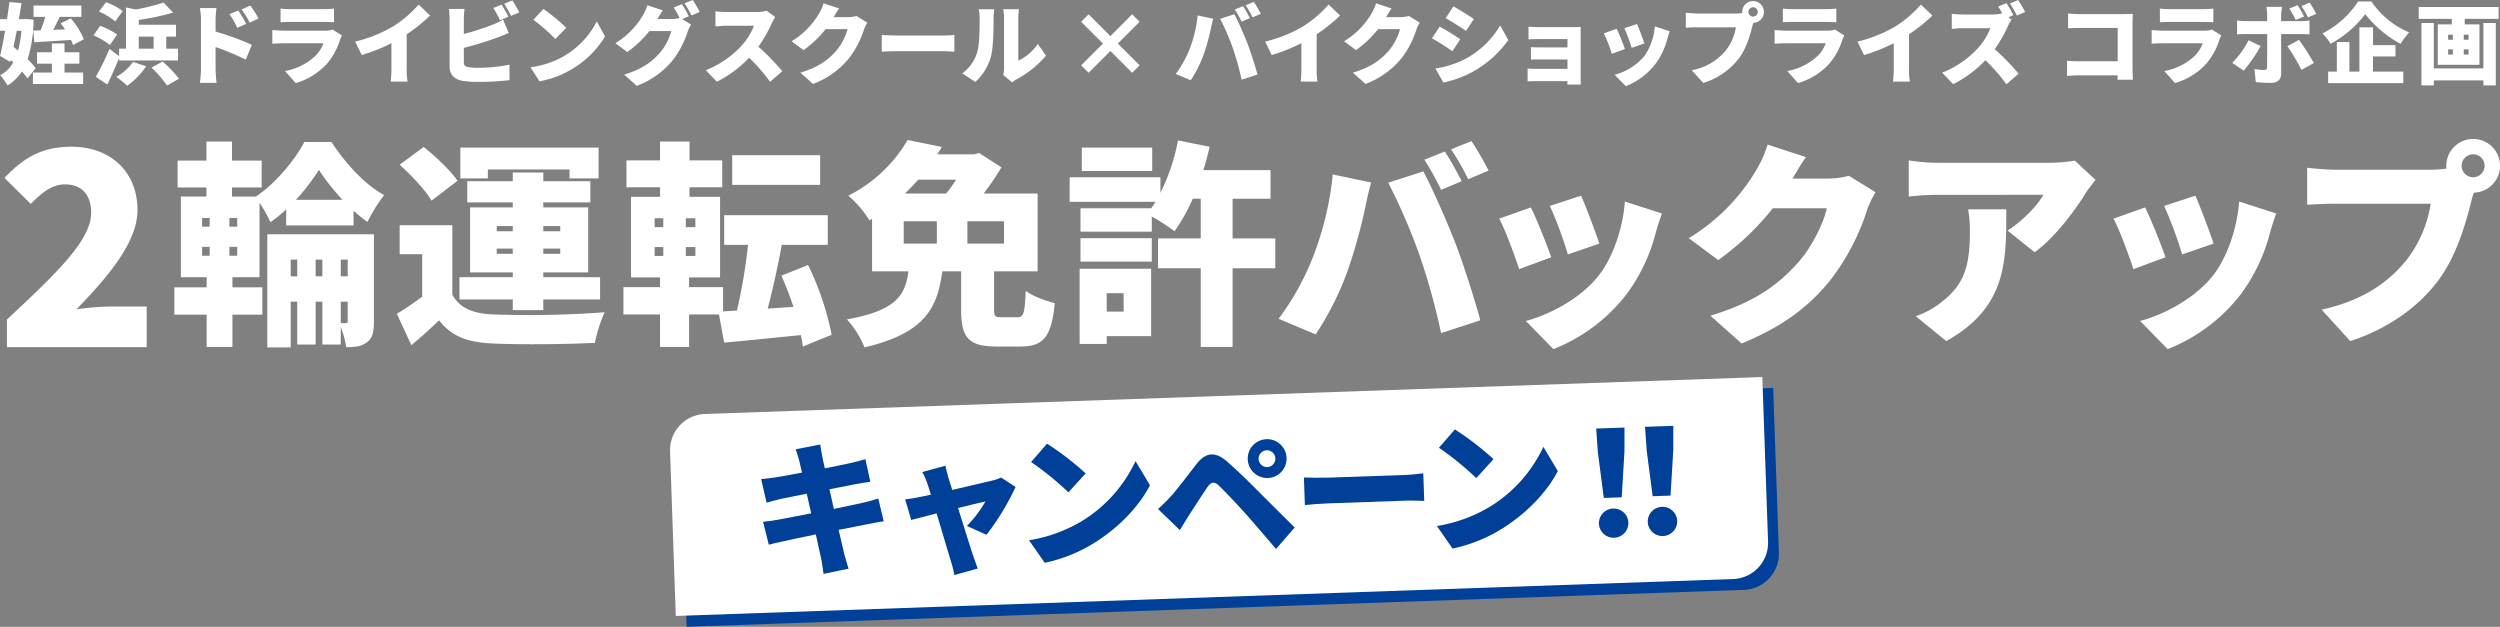
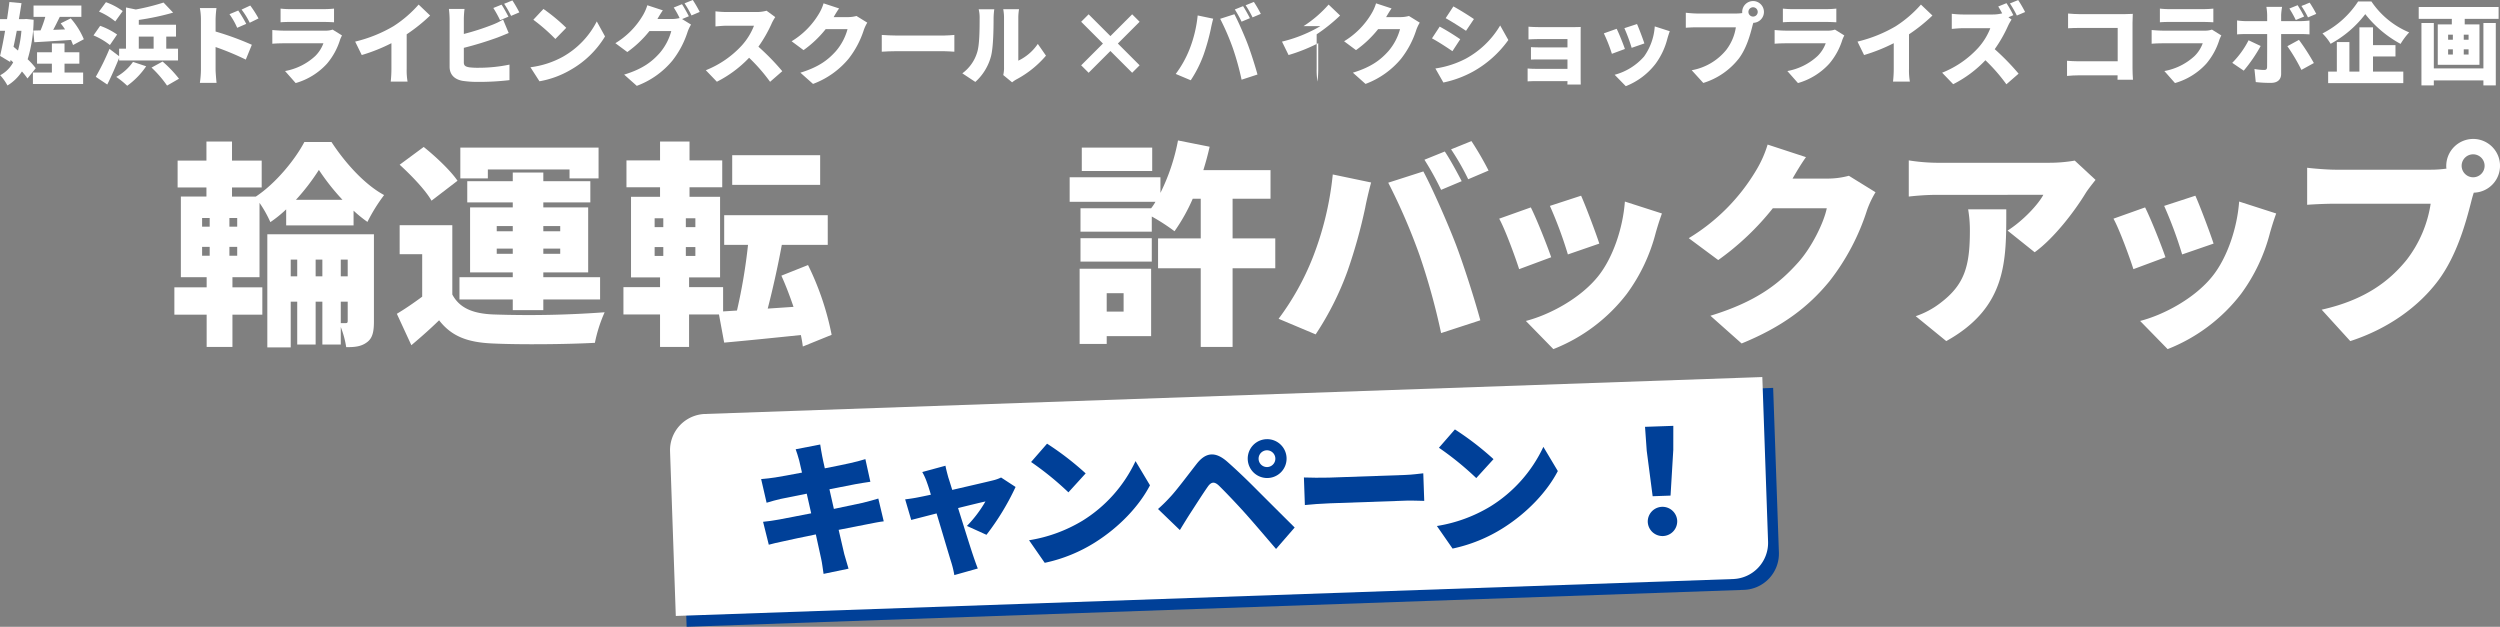
<svg xmlns="http://www.w3.org/2000/svg" id="グループ_95" data-name="グループ 95" width="692.242" height="173.555" viewBox="0 0 692.242 173.555">
  <rect x="0" y="0" width="692.242" height="173.555" fill="#808080" stroke="none" />
  <defs>
    <clipPath id="clip-path">
      <rect id="長方形_46" data-name="長方形 46" width="692.242" height="173.555" fill="none" />
    </clipPath>
    <clipPath id="clip-path-3">
      <rect id="長方形_44" data-name="長方形 44" width="304.048" height="66.152" transform="translate(188.529 107.403)" fill="none" />
    </clipPath>
  </defs>
  <g id="グループ_94" data-name="グループ 94" clip-path="url(#clip-path)">
    <g id="グループ_93" data-name="グループ 93">
      <g id="グループ_92" data-name="グループ 92" clip-path="url(#clip-path)">
        <path id="パス_386" data-name="パス 386" d="M7.609,21.731a20.918,20.918,0,0,0-1.531-1.945,12.527,12.527,0,0,1-4.011,3.889A14.068,14.068,0,0,0,.049,20.831a8.637,8.637,0,0,0,3.6-3.573L2.942,16.6l-.121.559-2.8-1.677c.46-1.9.946-4.351,1.385-6.952H0V5.3H1.946c.242-1.629.486-3.257.656-4.74L5.956.875c-.219,1.41-.461,2.917-.729,4.424H6.686l.581-.049,2.044.219A38.935,38.935,0,0,1,7.658,16.407a19.221,19.221,0,0,1,2.236,2.48ZM4.643,8.532c-.291,1.507-.583,3.014-.9,4.423.412.341.8.681,1.239,1.046a28.667,28.667,0,0,0,.948-5.469ZM17.867,20.077H23.02v3.185H9.116V20.077h5.25V17.622H10.258V14.463h4.108V12.032h3.5v2.431h4.108v3.159H17.867ZM11.231,8.41a30.84,30.84,0,0,0,1.312-3.743H9.286V1.531H22.534V4.667h-5.98c-.608,1.24-1.217,2.5-1.823,3.6l3.281-.121A18.585,18.585,0,0,0,16.8,6.466L19.591,5.08a21.1,21.1,0,0,1,3.623,5.785L20.225,12.47c-.147-.414-.342-.9-.559-1.41-3.646.243-7.366.486-10.163.632l-.29-3.233Z" fill="#fff" />
        <path id="パス_387" data-name="パス 387" d="M30.433,12.47A19.353,19.353,0,0,0,25.887,9.8l1.848-2.649a19.743,19.743,0,0,1,4.691,2.406Zm2.552,3.573c-1,2.479-2.114,5.032-3.281,7.365L26.52,21.269a67.817,67.817,0,0,0,3.791-7.729l2.674,2.017v-2.09h1.9V2.066l2.723.559A60.86,60.86,0,0,0,45.285.706L47.934,3.5a71.266,71.266,0,0,1-9.5,2.017V6.855H48.737v3.282h-2.7v3.33h3.257v3.281H32.985ZM31.915,5.932a18.636,18.636,0,0,0-4.5-2.723l1.92-2.6a17.8,17.8,0,0,1,4.644,2.455Zm8.556,12.42a21.331,21.331,0,0,1-5.25,5.4,23.2,23.2,0,0,0-3.038-2.455,13.739,13.739,0,0,0,4.643-4.156ZM38.43,13.467h4.107v-3.33H38.43Zm6.587,3.573A33.011,33.011,0,0,1,49.563,21.8l-3.307,1.9a30.338,30.338,0,0,0-4.3-4.983Z" fill="#fff" />
        <path id="パス_388" data-name="パス 388" d="M55.637,5.4a17.017,17.017,0,0,0-.292-3.16h4.594a28.943,28.943,0,0,0-.244,3.16v3.33A80.172,80.172,0,0,1,69.734,12.4L68.058,16.5a75.849,75.849,0,0,0-8.363-3.476v6.247c0,.657.147,2.577.268,3.671H55.345a27.165,27.165,0,0,0,.292-3.671ZM68.18,6.611,65.676,7.7a19.964,19.964,0,0,0-2.139-3.768l2.43-1.021a37.367,37.367,0,0,1,2.213,3.7m3.4-1.507L69.151,6.3a21.283,21.283,0,0,0-2.26-3.646L69.3,1.531A30.4,30.4,0,0,1,71.582,5.1" fill="#fff" />
        <path id="パス_389" data-name="パス 389" d="M94.169,10.987a18.745,18.745,0,0,1-3.622,6.636A18.626,18.626,0,0,1,81.869,23l-2.941-3.33a16.671,16.671,0,0,0,8.362-4.157,9.568,9.568,0,0,0,2.261-3.524H78.49c-.607,0-1.992.024-3.086.121V8.313c1.117.1,2.26.171,3.086.171H90.06A5.661,5.661,0,0,0,92.1,8.192L94.7,9.82a9.468,9.468,0,0,0-.534,1.167M80.411,2.528h9.212a27.09,27.09,0,0,0,2.869-.146V6.174c-.682-.048-1.994-.1-2.918-.1H80.411c-.827,0-1.993.024-2.723.1V2.382a23.146,23.146,0,0,0,2.723.146" fill="#fff" />
        <path id="パス_390" data-name="パス 390" d="M108.967,7.244a32.683,32.683,0,0,0,6.951-5.979L119.1,4.3a46.868,46.868,0,0,1-6.49,5.2v9.576a18.11,18.11,0,0,0,.243,3.525H108.19a33.2,33.2,0,0,0,.193-3.525V11.959a48.239,48.239,0,0,1-8.215,3.282l-1.824-3.719a38.53,38.53,0,0,0,10.623-4.278" fill="#fff" />
        <path id="パス_391" data-name="パス 391" d="M128.434,5.323V9.406a68.123,68.123,0,0,0,7.925-2.552A18.943,18.943,0,0,0,139.3,5.42l1.556,3.719c-1.071.438-2.286.948-3.136,1.264a95.742,95.742,0,0,1-9.286,2.844v4.011c0,.948.463,1.191,1.508,1.385a19.681,19.681,0,0,0,2.576.122,42.075,42.075,0,0,0,8.556-.875v4.3a72.821,72.821,0,0,1-8.8.486,27.966,27.966,0,0,1-4.206-.291c-2.236-.414-3.574-1.726-3.574-3.914V5.323a26.665,26.665,0,0,0-.193-2.844h4.326a24.084,24.084,0,0,0-.195,2.844m12.348-.7-2.309.973A32.863,32.863,0,0,0,136.6,2.212l2.285-.924c.607.9,1.458,2.479,1.9,3.33M143.8,3.427l-2.285.972a27.192,27.192,0,0,0-1.92-3.354l2.284-.924A34.974,34.974,0,0,1,143.8,3.427" fill="#fff" />
        <path id="パス_392" data-name="パス 392" d="M155.96,15.654a23.489,23.489,0,0,0,9.286-9.722l2.284,4.156a26.272,26.272,0,0,1-9.456,9.212,25.914,25.914,0,0,1-8.7,3.209l-2.5-3.889a25,25,0,0,0,9.091-2.966m.827-7.948-3.015,3.087a50.562,50.562,0,0,0-6.1-5.323l2.795-2.99a49.1,49.1,0,0,1,6.32,5.226" fill="#fff" />
        <path id="パス_393" data-name="パス 393" d="M190.738,4.5l-1.871.778,2.479,1.531A10.8,10.8,0,0,0,190.4,8.8a25.452,25.452,0,0,1-4.205,7.972,23.371,23.371,0,0,1-9.869,7l-3.5-3.112c5.25-1.6,7.778-3.67,9.844-5.979A15.581,15.581,0,0,0,185.877,8.6h-6.053a30.084,30.084,0,0,1-6.125,5.809l-3.306-2.455a22.058,22.058,0,0,0,7.56-7.608,12.58,12.58,0,0,0,1.287-2.892l4.3,1.41c-.559.777-1.143,1.774-1.507,2.406h3.913a9.4,9.4,0,0,0,2.237-.267,23.761,23.761,0,0,0-1.629-2.917l2.285-.924c.607.9,1.459,2.479,1.9,3.33m3.014-1.191-2.285.973a27.13,27.13,0,0,0-1.92-3.355L191.832,0a34.733,34.733,0,0,1,1.92,3.306" fill="#fff" />
        <path id="パス_394" data-name="パス 394" d="M213.67,6.514A37.741,37.741,0,0,1,210,12.931a64.663,64.663,0,0,1,6.612,6.782l-3.378,2.941a48.412,48.412,0,0,0-5.81-6.66A32.594,32.594,0,0,1,198.5,22.63l-3.062-3.184a27.117,27.117,0,0,0,9.941-6.83,17.792,17.792,0,0,0,3.4-5.494h-7.558c-1.094,0-2.432.146-3.112.194V3.136a29,29,0,0,0,3.112.194h8.118a10.258,10.258,0,0,0,2.917-.365l2.406,1.775a13.709,13.709,0,0,0-1,1.774" fill="#fff" />
        <path id="パス_395" data-name="パス 395" d="M230.838,4.74h3.913a9.146,9.146,0,0,0,2.407-.316l2.99,1.848a10.818,10.818,0,0,0-.949,1.993,25.466,25.466,0,0,1-4.205,7.973,23.372,23.372,0,0,1-9.869,7l-3.5-3.111c5.25-1.605,7.779-3.671,9.845-5.98a15.571,15.571,0,0,0,3.208-6.077h-6.052a30.146,30.146,0,0,1-6.126,5.81l-3.306-2.455a22.056,22.056,0,0,0,7.56-7.608A12.7,12.7,0,0,0,228.043.924l4.3,1.41c-.56.778-1.143,1.774-1.507,2.406" fill="#fff" />
        <path id="パス_396" data-name="パス 396" d="M248.363,9.844h12.906c1.094,0,2.285-.121,2.99-.17v4.643c-.631-.025-1.993-.146-2.99-.146H248.363c-1.386,0-3.209.073-4.205.146V9.674c.972.073,3.014.17,4.205.17" fill="#fff" />
        <path id="パス_397" data-name="パス 397" d="M270.551,14.56c.681-1.993.705-6.466.705-9.5a9.438,9.438,0,0,0-.267-2.5h4.326a19.251,19.251,0,0,0-.194,2.455c0,2.99-.074,8.07-.705,10.525a14.622,14.622,0,0,1-4.351,7.147l-3.6-2.383a11.167,11.167,0,0,0,4.084-5.736m7.463,4.2V4.813a12.7,12.7,0,0,0-.219-2.261h4.375a14.729,14.729,0,0,0-.2,2.285V16.8a13.6,13.6,0,0,0,5.4-4.642l2.261,3.257A28.062,28.062,0,0,1,281.416,22a8.2,8.2,0,0,0-1.166.8L277.8,20.783a9.345,9.345,0,0,0,.219-2.018" fill="#fff" />
        <path id="パス_398" data-name="パス 398" d="M301.436,20.151l-2.066-2.066,6.028-6.028L299.37,6.028l2.066-2.066,6.028,6.028,6.028-6.028,2.066,2.066-6.027,6.029,6.027,6.028-2.066,2.066-6.028-6.028Z" fill="#fff" />
        <path id="パス_399" data-name="パス 399" d="M331.636,4.278l4.3.9c-.219.778-.559,2.236-.656,2.8a58.56,58.56,0,0,1-1.994,7.147,33.416,33.416,0,0,1-3.572,7.1l-4.158-1.75a29.629,29.629,0,0,0,3.817-6.83,35.2,35.2,0,0,0,2.26-9.358m6.223.923L341.8,3.938c1.045,1.944,2.771,5.906,3.622,8.118.8,2.091,2.09,6.053,2.77,8.58l-4.4,1.434a75.81,75.81,0,0,0-2.406-8.7A67.308,67.308,0,0,0,337.859,5.2m8.24-.17L343.79,6a33.061,33.061,0,0,0-1.872-3.379L344.2,1.7c.607.9,1.459,2.479,1.9,3.33m3.014-1.191-2.285.973a27.131,27.131,0,0,0-1.92-3.355l2.285-.924a34.317,34.317,0,0,1,1.92,3.306" fill="#fff" />
-         <path id="パス_400" data-name="パス 400" d="M360.934,7.244a32.745,32.745,0,0,0,6.953-5.979L371.071,4.3a46.938,46.938,0,0,1-6.491,5.2v9.576a18.189,18.189,0,0,0,.243,3.525h-4.666a32.935,32.935,0,0,0,.193-3.525V11.959a48.141,48.141,0,0,1-8.215,3.282l-1.822-3.719a38.515,38.515,0,0,0,10.621-4.278" fill="#fff" />
+         <path id="パス_400" data-name="パス 400" d="M360.934,7.244a32.745,32.745,0,0,0,6.953-5.979L371.071,4.3a46.938,46.938,0,0,1-6.491,5.2v9.576a18.189,18.189,0,0,0,.243,3.525a32.935,32.935,0,0,0,.193-3.525V11.959a48.141,48.141,0,0,1-8.215,3.282l-1.822-3.719a38.515,38.515,0,0,0,10.621-4.278" fill="#fff" />
        <path id="パス_401" data-name="パス 401" d="M383.815,4.74h3.914a9.132,9.132,0,0,0,2.406-.316l2.991,1.848a10.818,10.818,0,0,0-.95,1.993,25.466,25.466,0,0,1-4.2,7.973,23.377,23.377,0,0,1-9.867,7l-3.5-3.111c5.252-1.605,7.779-3.671,9.846-5.98a15.588,15.588,0,0,0,3.209-6.077H381.6a30.176,30.176,0,0,1-6.127,5.81l-3.3-2.455a22.028,22.028,0,0,0,7.558-7.608A12.652,12.652,0,0,0,381.02.924l4.3,1.41c-.559.778-1.143,1.774-1.508,2.406" fill="#fff" />
        <path id="パス_402" data-name="パス 402" d="M404.334,10.865l-2.162,3.306c-1.482-1.021-3.938-2.625-5.664-3.549l2.139-3.257a66.474,66.474,0,0,1,5.687,3.5m1.459,5.421a24.793,24.793,0,0,0,9.6-9.237l2.259,4.035a29.8,29.8,0,0,1-9.843,8.775,29.662,29.662,0,0,1-8.143,2.99l-2.213-3.889a26.435,26.435,0,0,0,8.338-2.674m2.334-11.011-2.188,3.257c-1.458-.972-3.937-2.552-5.64-3.5l2.141-3.257c1.7.923,4.3,2.552,5.687,3.5" fill="#fff" />
        <path id="パス_403" data-name="パス 403" d="M426.545,7.511h9.092c.582,0,1.652-.024,2.064-.048-.023.364-.023,1.337-.023,1.871V21.561c0,.389.023,1.386.023,1.847h-3.693c0-.219.023-.583.023-.948h-8.9c-.656,0-1.725.049-2.139.073V18.96a21.513,21.513,0,0,0,2.164.1h8.871v-2.6h-7.17c-.972,0-2.31,0-2.941.049V13.053c.729.049,1.969.073,2.941.073h7.17V10.817h-7.486c-1.045,0-2.625.048-3.307.1V7.39c.731.073,2.262.121,3.307.121" fill="#fff" />
        <path id="パス_404" data-name="パス 404" d="M449.929,13.563l-3.6,1.337A44.241,44.241,0,0,0,444.1,9.237l3.549-1.265c.68,1.362,1.8,4.182,2.285,5.591m11.741-2.8a19.977,19.977,0,0,1-3.258,6.9,19.264,19.264,0,0,1-8.24,6.2l-3.088-3.159a16.4,16.4,0,0,0,8.144-5.056,16.213,16.213,0,0,0,2.965-8.338l4.156,1.337c-.339.948-.509,1.531-.679,2.115m-6.346,1.264L451.8,13.247A45.758,45.758,0,0,0,449.783,7.8l3.5-1.143c.486,1.07,1.678,4.229,2.041,5.372" fill="#fff" />
        <path id="パス_405" data-name="パス 405" d="M485.42.291a3.015,3.015,0,0,1,.072,6.029c-.121.364-.218.729-.291,1.021-.584,2.284-1.58,5.979-3.67,8.8a19.926,19.926,0,0,1-9.894,6.83l-3.207-3.524a15.917,15.917,0,0,0,9.553-5.615,13.675,13.675,0,0,0,2.673-6.272h-10.7c-1.191,0-2.529.073-3.16.122V3.524c.754.1,2.357.219,3.16.219H480.68a12.547,12.547,0,0,0,1.75-.122,1.3,1.3,0,0,1-.024-.316A3.03,3.03,0,0,1,485.42.291m0,4.3a1.289,1.289,0,1,0-1.289-1.289,1.3,1.3,0,0,0,1.289,1.289" fill="#fff" />
        <path id="パス_406" data-name="パス 406" d="M510.152,10.987a18.776,18.776,0,0,1-3.622,6.636A18.626,18.626,0,0,1,497.852,23l-2.942-3.33a16.67,16.67,0,0,0,8.363-4.157,9.568,9.568,0,0,0,2.261-3.524H494.473c-.607,0-1.993.024-3.086.121V8.313c1.117.1,2.26.171,3.086.171h11.57a5.671,5.671,0,0,0,2.043-.292l2.6,1.628a9.6,9.6,0,0,0-.533,1.167M496.395,2.528h9.21a27.062,27.062,0,0,0,2.869-.146V6.174c-.68-.048-1.994-.1-2.915-.1h-9.164c-.826,0-1.994.024-2.723.1V2.382a23.122,23.122,0,0,0,2.723.146" fill="#fff" />
        <path id="パス_407" data-name="パス 407" d="M524.951,7.244A32.683,32.683,0,0,0,531.9,1.265L535.086,4.3a46.751,46.751,0,0,1-6.49,5.2v9.576a18.018,18.018,0,0,0,.244,3.525h-4.668a32.862,32.862,0,0,0,.2-3.525V11.959a48.2,48.2,0,0,1-8.217,3.282l-1.822-3.719a38.53,38.53,0,0,0,10.623-4.278" fill="#fff" />
        <path id="パス_408" data-name="パス 408" d="M557.486,4.2l-1.361.583L557,5.42A13.522,13.522,0,0,0,556,7.2a37.6,37.6,0,0,1-3.67,6.417,64.741,64.741,0,0,1,6.611,6.782l-3.379,2.941a48.133,48.133,0,0,0-5.808-6.66,32.6,32.6,0,0,1-8.92,6.635l-3.065-3.184a27.093,27.093,0,0,0,9.944-6.83,17.82,17.82,0,0,0,3.4-5.493h-7.561c-1.093,0-2.429.146-3.111.194V3.816a28.785,28.785,0,0,0,3.111.2h8.12a10.849,10.849,0,0,0,2.722-.316c-.34-.657-.728-1.337-1.093-1.9L555.59.875a33.228,33.228,0,0,1,1.9,3.33m3.256-.875-2.285.972a30.347,30.347,0,0,0-1.92-3.354l2.285-.924a34.31,34.31,0,0,1,1.92,3.306" fill="#fff" />
        <path id="パス_409" data-name="パス 409" d="M575.852,3.914h12.4c.778,0,1.946-.049,2.309-.073-.023.583-.072,1.653-.072,2.455V18.912c0,.826.049,2.211.121,3.159h-4.277c0-.413.023-.826.023-1.215h-10.67c-.924,0-2.455.073-3.33.17v-4.2c.947.073,2.066.146,3.209.146h10.816V7.73H575.852c-1.094,0-2.455.049-3.209.1V3.744c.973.1,2.334.17,3.209.17" fill="#fff" />
        <path id="パス_410" data-name="パス 410" d="M614.547,10.987a18.763,18.763,0,0,1-3.623,6.636A18.621,18.621,0,0,1,602.246,23l-2.941-3.33a16.67,16.67,0,0,0,8.363-4.157,9.551,9.551,0,0,0,2.26-3.524H598.867c-.607,0-1.992.024-3.086.121V8.313c1.117.1,2.26.171,3.086.171h11.57a5.667,5.667,0,0,0,2.043-.292l2.6,1.628a9.452,9.452,0,0,0-.533,1.167M600.789,2.528H610a27.077,27.077,0,0,0,2.869-.146V6.174c-.68-.048-1.994-.1-2.916-.1h-9.164c-.826,0-1.994.024-2.723.1V2.382a23.122,23.122,0,0,0,2.723.146" fill="#fff" />
        <path id="パス_411" data-name="パス 411" d="M621.287,19.567,618.1,17.4a24.741,24.741,0,0,0,4.522-6.246l3.355,1.579a42.494,42.494,0,0,1-4.691,6.831M631.64,4.254v1.6h5.227a22.718,22.718,0,0,0,2.625-.17v3.84c-.826-.073-1.9-.1-2.6-.1h-5.25V20.466c0,1.483-.923,2.48-2.8,2.48a34.2,34.2,0,0,1-4.228-.219l-.365-3.622a15.634,15.634,0,0,0,2.648.268c.609,0,.828-.195.852-.827.023-.681.023-8.021.023-9.115h-5.832c-.73,0-1.8.024-2.5.1V5.663a21.76,21.76,0,0,0,2.5.195h5.832V4.229a15.464,15.464,0,0,0-.219-2.333h4.352a17.342,17.342,0,0,0-.268,2.358m9.067,13.2-3.451,1.9a51.125,51.125,0,0,0-3.889-6.563l3.209-1.75a60.122,60.122,0,0,1,4.131,6.417m-2.7-12.883-2.308.973a29.536,29.536,0,0,0-1.775-3.184l2.285-.924a35.357,35.357,0,0,1,1.8,3.135m3.354-.729-2.283.973a24.312,24.312,0,0,0-1.824-3.161l2.285-.923a30.554,30.554,0,0,1,1.822,3.111" fill="#fff" />
        <path id="パス_412" data-name="パス 412" d="M656.641.413a23.5,23.5,0,0,0,10.453,8.556,19.026,19.026,0,0,0-2.383,3.185,31.547,31.547,0,0,1-9.772-8.24,30.08,30.08,0,0,1-9.6,8.215,14.469,14.469,0,0,0-2.26-2.868A25.5,25.5,0,0,0,652.947.413Zm.437,19.422h8.387v3.184H644.658V19.835h2.406V11.643h3.477v8.192h2.769V7.56h3.768v4.934H663.3v3.135h-6.223Z" fill="#fff" />
        <path id="パス_413" data-name="パス 413" d="M691.854,1.945V5.226h-9.381V6.757h4.082V17.939H675.01V6.757H678.9V5.226h-9.164V1.945Zm-4.206,4.424h3.428V23.651h-3.428V22.266H673.916v1.385h-3.428V6.369h3.428V18.936h13.732Zm-9.771,4.642h1.312V9.6h-1.312Zm0,4.084h1.312V13.661h-1.312ZM683.541,9.6h-1.336v1.41h1.336Zm0,4.059h-1.336V15.1h1.336Z" fill="#fff" />
-         <path id="パス_414" data-name="パス 414" d="M1.918,88.478c13.5-12.6,23.324-21.9,23.324-29.549,0-5.174-2.775-7.874-7.275-7.874-3.824,0-6.749,2.7-9.449,5.4l-7.275-7.2C6.718,43.48,11.817,40.63,19.768,40.63c10.8,0,18.3,6.9,18.3,17.55,0,9.074-8.474,18.749-16.874,27.448a79.092,79.092,0,0,1,9.15-.75H40.616v11.25H1.918Z" fill="#fff" />
        <path id="パス_415" data-name="パス 415" d="M64.361,79.569h8.28v7.559h-8.28v8.94H57.222v-8.94h-8.94V79.569h8.94v-2.82h-7.14V54.429h7.08v-2.52H49.181V44.47h7.981V39.19h7.08v5.28h8.219v7.439H64.242v2.52h6.6c5.459-3.6,10.86-10.2,13.44-15.119h7.5c3.719,5.7,9.119,11.76,14.578,14.7a47.378,47.378,0,0,0-4.619,7.439,35.062,35.062,0,0,1-3.84-3.12v4.08H79.241v-4.44a34.293,34.293,0,0,1-4.38,3.54,32.1,32.1,0,0,0-3-5.34v20.58h-7.5Zm-8.4-16.8h2.1v-2.4h-2.1Zm0,8.04h2.1v-2.46h-2.1Zm9.719-10.44h-2.16v2.4h2.16Zm0,7.98h-2.16v2.46h2.16ZM103.54,88.988c0,2.82-.361,4.68-1.98,5.82-1.62,1.2-3.42,1.32-5.7,1.32a25.794,25.794,0,0,0-1.5-5.58v4.86h-5.1V83.528H87.4v11.88H82.3V83.528H80.5v12.66h-6.48V64.869H103.54ZM82.3,71.889H80.5v4.62h1.8Zm12.539-16.56A62.36,62.36,0,0,1,88.3,47.05a60.038,60.038,0,0,1-6.359,8.279ZM89.26,71.889H87.4v4.62h1.86Zm5.1,4.62h1.92v-4.62H94.36Zm0,12.959H95.8c.36,0,.48-.18.48-.66v-5.28H94.36Z" fill="#fff" />
        <path id="パス_416" data-name="パス 416" d="M125.244,81.549c1.98,3.72,5.64,5.279,11.279,5.519a285.94,285.94,0,0,0,30.9-.6,39.905,39.905,0,0,0-2.7,8.46c-7.861.42-20.64.54-28.32.18-6.78-.3-11.279-1.86-14.819-6.42-2.279,2.22-4.619,4.32-7.68,6.9l-4.019-8.7c2.219-1.32,4.679-3,7.019-4.74V70.389h-6.24V62.35h14.58Zm-5.76-25.979c-1.62-2.88-5.58-7.02-8.82-9.96l6.66-4.92c3.3,2.64,7.44,6.54,9.36,9.36Zm22.5,27.359H127.224v-6.18h14.759v-1.32H130.164v-18h11.819V56.05h-12.6V50.17h12.6v-2.4h8.46v2.4h13.02v5.88h-13.02v1.38h12.419v18H150.443v1.32h15.719v6.18H150.443v2.939h-8.46Zm-6.9-33.539h-7.62V40.87h38.278v8.52H157.7V46.93H135.084Zm2.459,14.639h4.44v-1.44h-4.44Zm4.44,4.8h-4.44v1.44h4.44Zm8.46-4.8h4.68v-1.44h-4.68Zm4.68,4.8h-4.68v1.44h4.68Z" fill="#fff" />
        <path id="パス_417" data-name="パス 417" d="M222.3,95.948c-.12-.96-.3-2.04-.541-3.18-7.5.78-15.179,1.56-21.239,2.1l-1.439-7.8h-8.28v9h-8.04v-9H172.627V79.509h10.139v-2.7h-8.039V54.49h8.039V51.85h-9.3V44.41h9.3V39.19h8.16v5.22h9.059v7.44h-9.059v2.64h8.459V76.809h-8.579v2.7h9.419v6.72l3.839-.241a152.6,152.6,0,0,0,3.061-18.179h-6.6v-8.22H229.2v8.22h-12.72c-1.139,6.18-2.58,12.54-3.9,17.639l7.14-.48c-1.02-3-2.161-6-3.36-8.639l7.379-2.94a77.3,77.3,0,0,1,6.54,19.319ZM181.266,62.889h2.4V60.43h-2.4Zm0,7.98h2.4v-2.46h-2.4ZM192.545,60.43h-2.639v2.459h2.639Zm0,7.979h-2.639v2.46h2.639ZM227.1,51.19H202.746V42.97H227.1Z" fill="#fff" />
-         <path id="パス_418" data-name="パス 418" d="M281.734,87.848c1.68,0,2.04-1.02,2.28-7.319,1.8,1.44,5.64,2.82,8.041,3.419-.9,9.42-3.181,12-9.481,12h-6.66c-7.919,0-9.779-2.64-9.779-10.26V75.129h-5.22c-1.319,9.959-4.62,17.1-21.539,21.059a26.279,26.279,0,0,0-4.859-7.74c14.159-2.58,16.079-6.959,17.039-13.319H241.477V60.609l-.721.42a27.974,27.974,0,0,0-5.879-6.84,39.631,39.631,0,0,0,16.438-15.418l9.48,1.919c-.42.66-.84,1.38-1.26,2.04h10.2l1.381-.36,6.18,3.96a74.264,74.264,0,0,1-4.92,7.26h14.939V75.129H275.255V85.568c0,2.04.239,2.28,2.1,2.28Zm-31.5-20.4h9.18v-6.18h-9.18Zm4.02-17.7c-1.141,1.32-2.4,2.58-3.66,3.84h11.4a44.542,44.542,0,0,0,2.76-3.84Zm23.759,11.52h-10.14v6.18h10.14Z" fill="#fff" />
        <path id="パス_419" data-name="パス 419" d="M353.122,74.289H341.3V96.068h-8.821V74.289H320.664v-8.28h11.818V55.03h-2.218a50.136,50.136,0,0,1-5.041,9,54.888,54.888,0,0,0-6.3-4.08v4.2H299.185v-6.48h19.559a13.293,13.293,0,0,0,1.2-1.8H296.185V49.09h25.138v4.32a55.919,55.919,0,0,0,4.861-14.52l8.759,1.74c-.48,2.16-1.08,4.38-1.74,6.48h18.6v7.92H341.3V66.009h11.819ZM318.744,93.068h-12.3v2.16h-7.5V74.409h19.8ZM299.185,65.949h19.739v6.479H299.185Zm19.858-18.6h-19.5V40.87h19.5Zm-12.6,38.939h4.68v-5.1h-4.68Z" fill="#fff" />
        <path id="パス_420" data-name="パス 420" d="M369.042,48.31l10.619,2.22c-.54,1.92-1.379,5.52-1.62,6.9a144.379,144.379,0,0,1-4.92,17.639A82.339,82.339,0,0,1,364.3,92.588l-10.26-4.319a73.117,73.117,0,0,0,9.42-16.86,86.8,86.8,0,0,0,5.58-23.1m15.36,2.28,9.718-3.12c2.581,4.8,6.84,14.579,8.941,20.039,1.979,5.16,5.159,14.94,6.839,21.179l-10.86,3.54A187.44,187.44,0,0,0,393.1,70.749a166.39,166.39,0,0,0-8.7-20.159m20.339-.42-5.7,2.4a81.276,81.276,0,0,0-4.619-8.34l5.64-2.28c1.5,2.22,3.6,6.12,4.68,8.22m7.439-2.94-5.64,2.4a66.926,66.926,0,0,0-4.74-8.28l5.641-2.28a85.831,85.831,0,0,1,4.739,8.16" fill="#fff" />
        <path id="パス_421" data-name="パス 421" d="M429.522,71.229l-8.88,3.3c-1.02-3.24-3.9-11.1-5.52-13.98l8.76-3.12c1.68,3.36,4.439,10.32,5.64,13.8m28.978-6.9a49.172,49.172,0,0,1-8.04,17.039,47.535,47.535,0,0,1-20.339,15.3l-7.619-7.8c6.36-1.62,15.119-6.18,20.1-12.48,3.96-4.979,6.78-13.139,7.32-20.579l10.259,3.3c-.84,2.34-1.26,3.78-1.68,5.22m-15.659,3.12-8.7,3a113.052,113.052,0,0,0-4.981-13.439l8.64-2.821c1.2,2.64,4.14,10.44,5.04,13.26" fill="#fff" />
        <path id="パス_422" data-name="パス 422" d="M496.349,49.45h9.659a22.611,22.611,0,0,0,5.941-.78l7.379,4.56a26.839,26.839,0,0,0-2.34,4.92,62.907,62.907,0,0,1-10.379,19.679c-5.821,7.14-13.08,12.66-24.36,17.279l-8.639-7.679c12.959-3.96,19.2-9.06,24.3-14.76,3.78-4.2,7.139-11.1,7.919-15H490.889A74.406,74.406,0,0,1,475.77,72.009l-8.16-6.059a54.426,54.426,0,0,0,18.659-18.78,31.285,31.285,0,0,0,3.18-7.139l10.62,3.48c-1.38,1.919-2.821,4.379-3.72,5.939" fill="#fff" />
        <path id="パス_423" data-name="パス 423" d="M577.552,53.409c-3.061,5.04-8.76,12.54-14.16,16.44l-7.5-6c4.44-2.82,8.58-7.38,9.9-9.9H536.153a72.336,72.336,0,0,0-7.62.48V44.41a52.183,52.183,0,0,0,7.62.66h31.139a41.437,41.437,0,0,0,7.2-.6l5.76,5.34c-.72.9-2.1,2.639-2.7,3.6M538.913,94.448l-8.46-6.9a23.289,23.289,0,0,0,6.84-3.66c6.66-5.04,8.16-10.139,8.16-19.919a34.172,34.172,0,0,0-.48-6h10.559c0,14.1.3,27.059-16.619,36.479" fill="#fff" />
        <path id="パス_424" data-name="パス 424" d="M599.61,71.229l-8.88,3.3c-1.02-3.24-3.9-11.1-5.52-13.98l8.76-3.12c1.68,3.36,4.439,10.32,5.64,13.8m28.978-6.9a49.173,49.173,0,0,1-8.04,17.039,47.535,47.535,0,0,1-20.339,15.3l-7.619-7.8c6.36-1.62,15.119-6.18,20.1-12.48,3.96-4.979,6.78-13.139,7.32-20.579l10.259,3.3c-.84,2.34-1.26,3.78-1.68,5.22m-15.659,3.12-8.7,3a113.051,113.051,0,0,0-4.981-13.439l8.64-2.821c1.2,2.64,4.14,10.44,5.04,13.26" fill="#fff" />
        <path id="パス_425" data-name="パス 425" d="M684.8,38.47a7.441,7.441,0,0,1,.181,14.88c-.3.9-.54,1.8-.72,2.52-1.44,5.639-3.9,14.759-9.061,21.719-5.4,7.26-13.859,13.439-24.419,16.859l-7.919-8.7c12.06-2.7,18.839-7.98,23.58-13.86a33.706,33.706,0,0,0,6.6-15.479h-26.4c-2.94,0-6.239.18-7.8.3V46.45c1.86.24,5.82.54,7.8.54H673.1a31.271,31.271,0,0,0,4.32-.3,3.17,3.17,0,0,1-.06-.78,7.477,7.477,0,0,1,7.439-7.44m0,10.62a3.18,3.18,0,1,0-3.18-3.18,3.2,3.2,0,0,0,3.18,3.18" fill="#fff" />
        <g id="グループ_91" data-name="グループ 91" style="mix-blend-mode: multiply;isolation: isolate">
          <g id="グループ_90" data-name="グループ 90">
            <g id="グループ_89" data-name="グループ 89" clip-path="url(#clip-path-3)">
              <path id="パス_426" data-name="パス 426" d="M190.127,173.555l-1.592-45.585a10.029,10.029,0,0,1,9.645-10.342l292.8-10.225,1.592,45.584a10.029,10.029,0,0,1-9.645,10.343Z" fill="#004098" />
            </g>
          </g>
        </g>
        <path id="パス_427" data-name="パス 427" d="M187.127,170.555l-1.592-45.585a10.029,10.029,0,0,1,9.645-10.342l292.8-10.225,1.592,45.584a10.029,10.029,0,0,1-9.645,10.343Z" fill="#fff" />
        <path id="パス_428" data-name="パス 428" d="M220.316,124.4l6.8-1.318c.149.795.32,2.27.555,3.262.1.6.383,1.787.717,3.337,3.061-.587,5.762-1.162,7.032-1.446,1.311-.286,3.1-.749,4.2-1.108L241,133.4c-1.036.116-2.865.46-4.138.665-1.511.292-4.214.827-7.195,1.411.382,1.748.806,3.574,1.231,5.44,3.3-.675,6.277-1.3,7.944-1.678,1.549-.375,3.213-.833,4.362-1.193l1.5,6.31c-1.2.122-3.023.506-4.533.8-1.749.341-4.691.924-7.951,1.558.662,2.9,1.229,5.36,1.556,6.709.322,1.189.772,2.654,1.181,4.04l-6.913,1.442c-.254-1.551-.384-2.988-.666-4.178-.243-1.232-.811-3.734-1.476-6.752-3.775.773-7.192,1.492-8.818,1.869-1.789.383-3.3.715-4.208.987l-1.582-6.347c1.118-.079,3.107-.389,4.46-.636,1.749-.342,5.128-.98,8.864-1.71-.424-1.827-.85-3.692-1.231-5.44-3.3.636-6.16,1.216-7.232,1.453-1.35.327-2.42.605-3.885,1.056l-1.51-6.55c1.4-.129,2.673-.253,3.906-.456,1.274-.205,4.138-.705,7.4-1.339-.332-1.469-.611-2.62-.756-3.3-.321-1.19-.635-2.179-.99-3.167" fill="#004098" />
        <path id="パス_429" data-name="パス 429" d="M262.589,132.209c.314.95.676,2.137,1.082,3.444,4.684-1.084,9.606-2.217,11.272-2.635a10.854,10.854,0,0,0,2.253-.8l4.014,2.621a69.671,69.671,0,0,1-8.061,13.247l-5.409-2.452a34.045,34.045,0,0,0,5.126-6.782c-.914.192-4.008.941-7.579,1.826,1.665,5.3,3.423,10.965,4.181,13.18.224.672.936,2.728,1.285,3.556l-6.5,1.828a27.223,27.223,0,0,0-.934-3.809c-.719-2.3-2.4-8.04-3.984-13.267-3.054.787-5.752,1.481-7.02,1.806l-1.68-5.7c1.314-.166,2.47-.327,3.86-.615.517-.1,1.709-.34,3.258-.674-.364-1.268-.725-2.416-1.033-3.245a17.18,17.18,0,0,0-1.347-3.035l6.421-1.745c.2,1.074.519,2.223.794,3.254" fill="#004098" />
        <path id="パス_430" data-name="パス 430" d="M299.714,144.2a38.651,38.651,0,0,0,14.711-16.521l4,6.7c-3,5.787-8.481,11.541-15.018,15.691a42.7,42.7,0,0,1-14.126,5.775l-4.34-6.25a41.15,41.15,0,0,0,14.778-5.4m.9-13.117-4.779,5.249a83.422,83.422,0,0,0-10.337-8.4l4.425-5.077a80.757,80.757,0,0,1,10.691,8.231" fill="#004098" />
        <path id="パス_431" data-name="パス 431" d="M324.1,137.544c1.7-1.82,4.488-5.559,7.247-9.1,2.413-3.086,5.035-3.617,8.462-.616,2.931,2.579,5.872,5.438,8.4,7.991,2.779,2.784,7.09,7.075,10.282,10.245l-5.155,5.943c-2.71-3.147-6.134-7.189-8.465-9.789-2.457-2.755-6.028-6.472-7.395-7.785-1.2-1.119-2.077-1.048-3.031.306-1.335,1.887-3.725,5.652-5.168,7.863-.909,1.433-1.856,2.986-2.575,4.172l-6.047-5.831a43.325,43.325,0,0,0,3.443-3.4m26.536-15.933a5.379,5.379,0,1,1,.375,10.751,5.379,5.379,0,0,1-.375-10.751m.269,7.714a2.32,2.32,0,1,0-2.4-2.237,2.321,2.321,0,0,0,2.4,2.237" fill="#004098" />
        <path id="パス_432" data-name="パス 432" d="M367.972,132.25l21.223-.741c1.8-.063,3.751-.331,4.907-.451l.266,7.634c-1.041,0-3.285-.126-4.924-.068l-21.224.741c-2.277.079-5.271.3-6.906.481l-.266-7.634c1.6.064,4.965.106,6.924.038" fill="#004098" />
        <path id="パス_433" data-name="パス 433" d="M412.646,140.254a38.655,38.655,0,0,0,14.71-16.521l4,6.7c-3,5.787-8.481,11.541-15.018,15.691a42.691,42.691,0,0,1-14.126,5.775l-4.34-6.25a41.17,41.17,0,0,0,14.779-5.4m.9-13.117-4.779,5.249a83.422,83.422,0,0,0-10.337-8.4l4.424-5.076a80.543,80.543,0,0,1,10.692,8.23" fill="#004098" />
-         <path id="パス_434" data-name="パス 434" d="M442.736,144.966a4.08,4.08,0,0,1,8.154-.284,4.079,4.079,0,1,1-8.154.284m-.287-19.678-.472-6.627,7.834-.273-.008,6.643-.758,12.672-4.956.173Z" fill="#004098" />
        <path id="パス_435" data-name="パス 435" d="M456.26,144.493a4.08,4.08,0,0,1,8.154-.284,4.079,4.079,0,1,1-8.154.284m-.287-19.678-.472-6.627,7.834-.273-.008,6.643-.758,12.672-4.956.173Z" fill="#004098" />
      </g>
    </g>
  </g>
</svg>